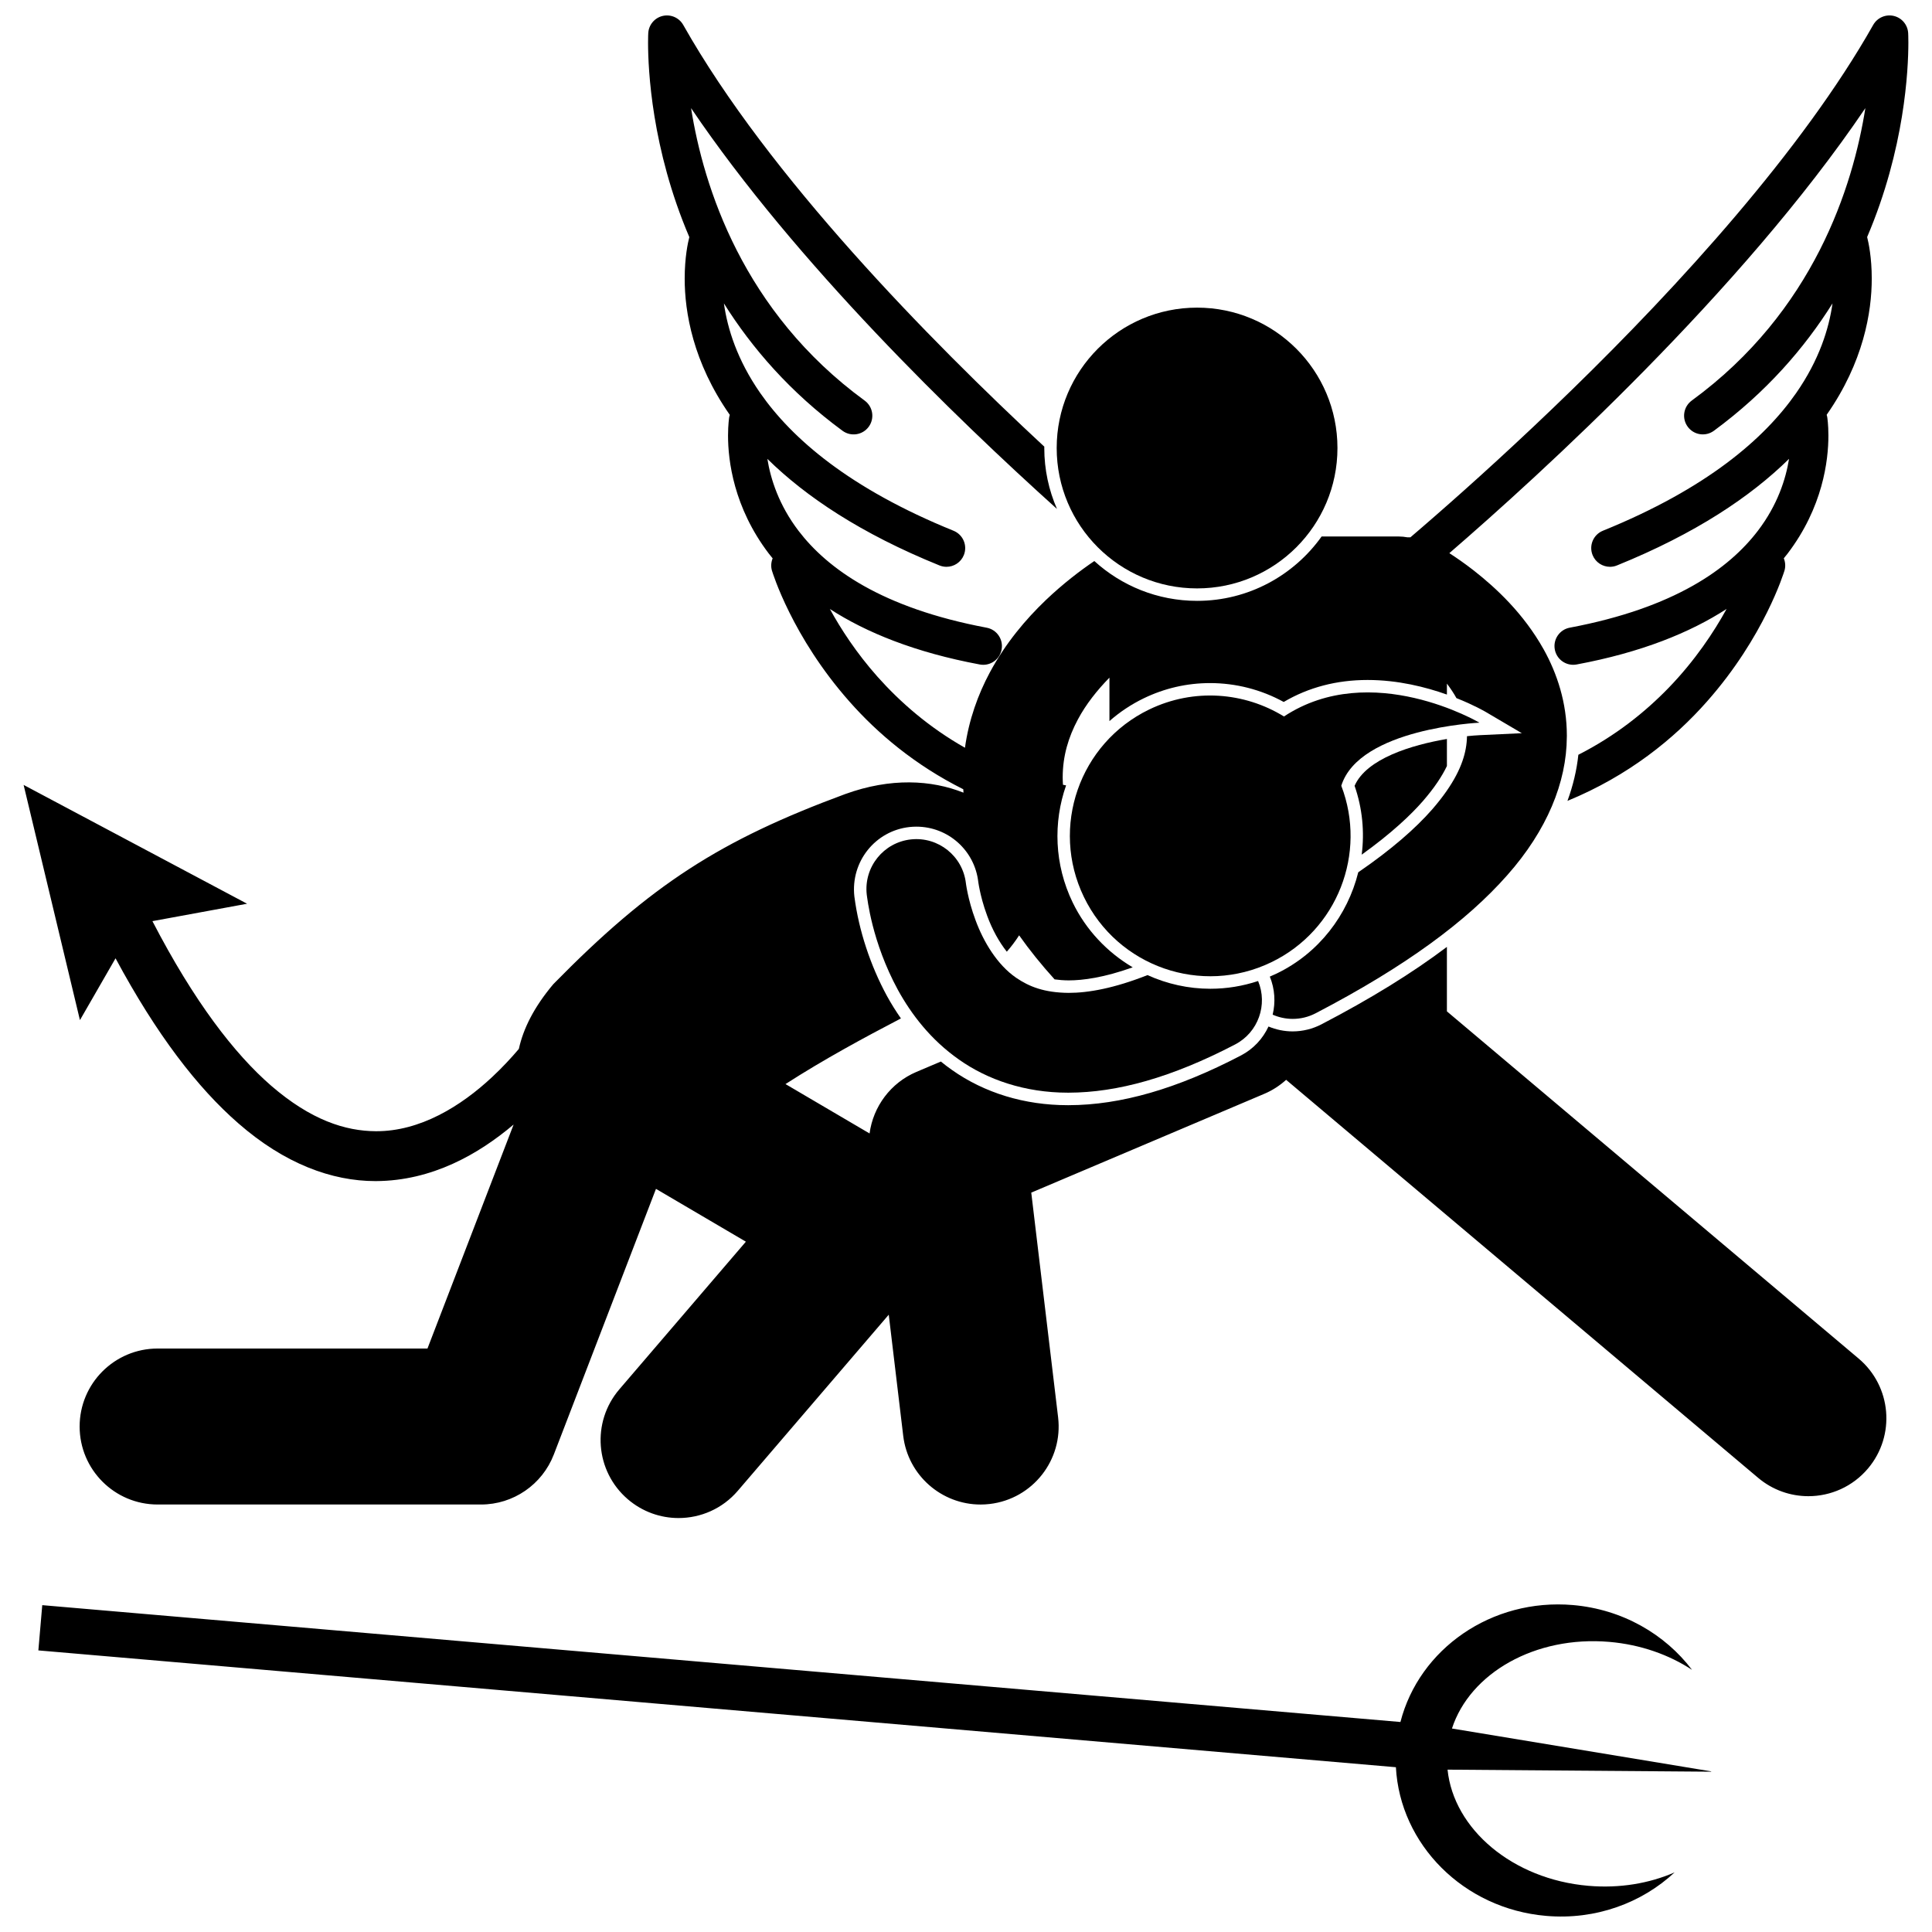
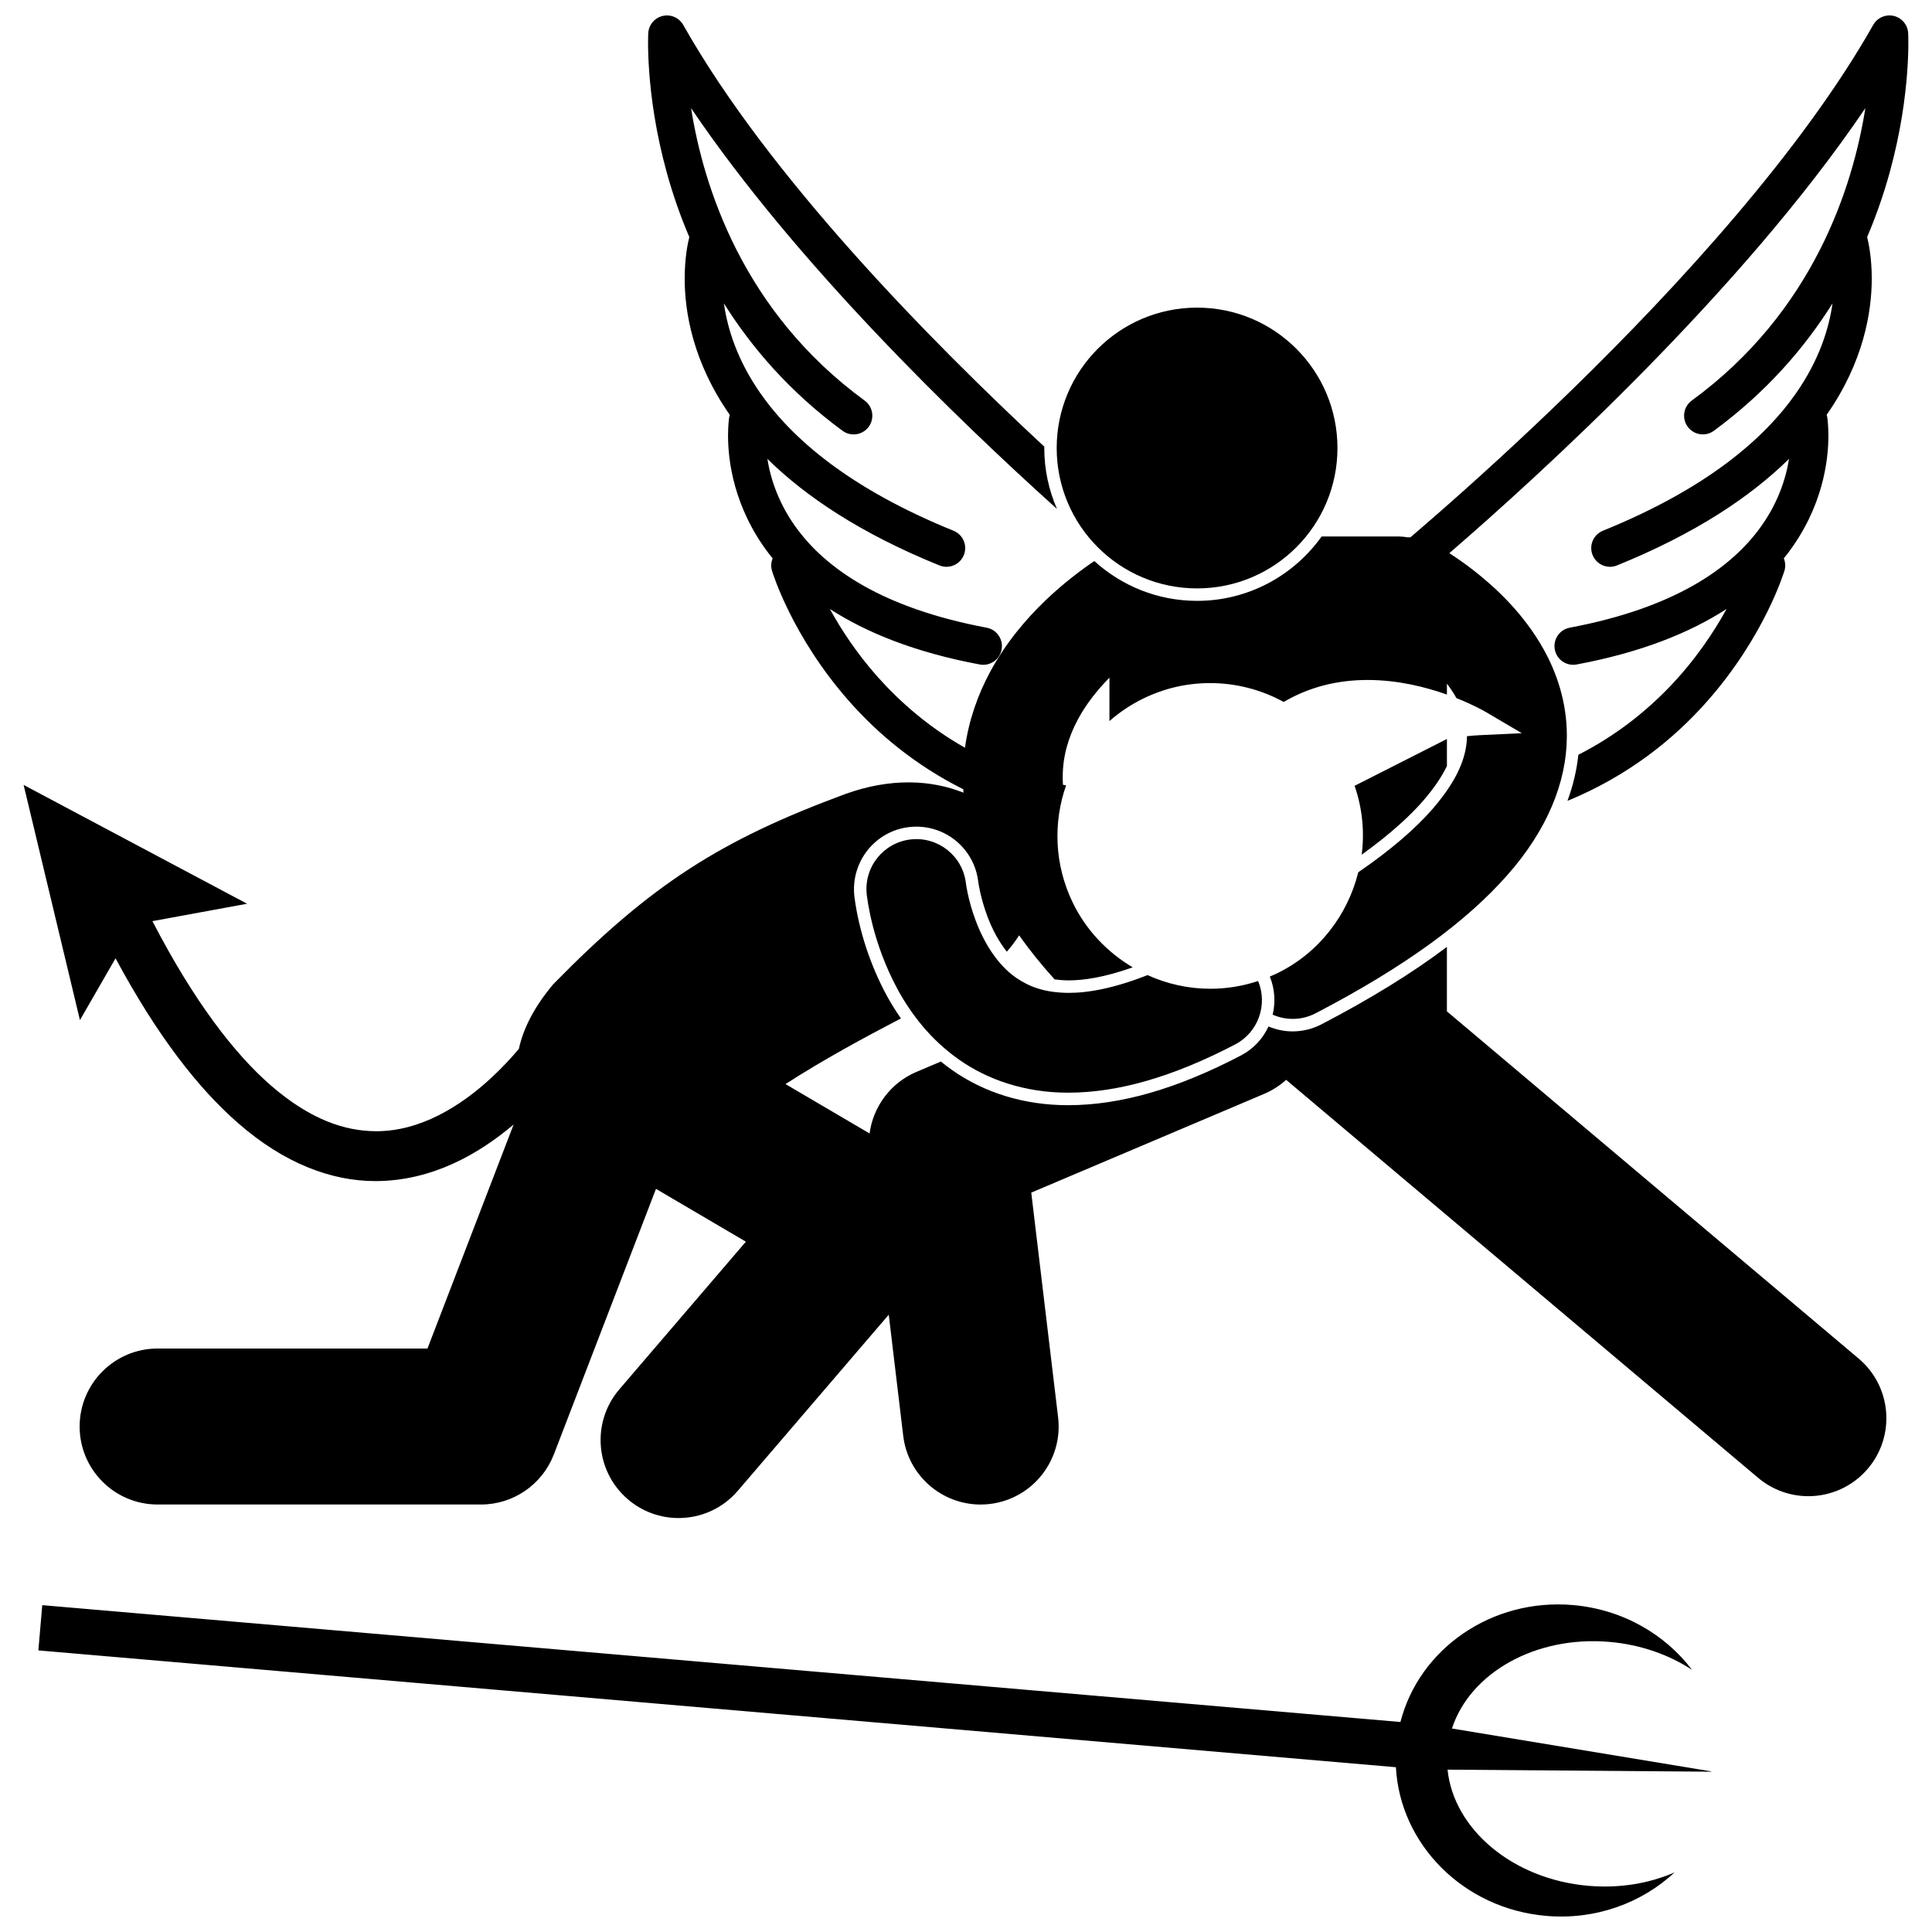
<svg xmlns="http://www.w3.org/2000/svg" width="800px" height="800px" version="1.1" viewBox="144 144 512 512">
  <defs>
    <clipPath id="b">
      <path d="m154 569h444v82.902h-444z" />
    </clipPath>
    <clipPath id="a">
      <path d="m150 148.09h500v398.91h-500z" />
    </clipPath>
  </defs>
  <g clip-path="url(#b)">
    <path d="m553.74 651.73c13.125 1.133 25.355-3.43 34.051-11.531-6.691 2.918-14.57 4.277-22.859 3.562-20.078-1.727-35.691-15.027-37.316-30.785l69.855 0.543 0.008-0.086-68.695-11.359c4.773-14.695 22.078-24.645 41.715-22.957 8.289 0.715 15.812 3.402 21.91 7.414-7.18-9.465-18.449-16.043-31.574-17.176-21.566-1.852-40.734 11.625-45.707 30.992l-359.93-30.965-1.031 11.992 359.76 30.957c1.086 20.398 17.863 37.508 39.809 39.398z" />
  </g>
-   <path d="m502.98 352.25c2.086 5.992 2.652 12.23 1.883 18.246 7.926-5.691 13.004-10.523 16.191-14.168 3.168-3.648 5.152-6.731 6.394-9.328v-7.164c-9.352 1.582-21.32 5.211-24.469 12.414z" />
+   <path d="m502.98 352.25c2.086 5.992 2.652 12.23 1.883 18.246 7.926-5.691 13.004-10.523 16.191-14.168 3.168-3.648 5.152-6.731 6.394-9.328v-7.164z" />
  <path d="m498.44 262.73c0 20.547-16.656 37.203-37.203 37.203s-37.203-16.656-37.203-37.203 16.656-37.203 37.203-37.203 37.203 16.656 37.203 37.203" />
  <path d="m477.41 403.98c-4.082 1.352-8.32 2.051-12.66 2.051-5.828 0-11.492-1.281-16.652-3.621-8.789 3.484-15.707 4.723-20.898 4.711-6.481-0.051-10.484-1.668-13.883-3.984-5.023-3.43-8.688-9.559-10.785-15.27-1.055-2.812-1.723-5.418-2.102-7.231-0.191-0.902-0.312-1.609-0.379-2.047-0.031-0.219-0.055-0.367-0.066-0.441-0.801-7.254-7.328-12.484-14.578-11.695-7.266 0.793-12.504 7.32-11.715 14.586v-0.004c0.156 0.965 1.305 12.5 8.27 25.312 3.512 6.379 8.633 13.172 16.207 18.473 7.484 5.289 17.422 8.75 28.805 8.75h0.234c12.855-0.02 27.324-4.016 44.137-12.793 6.117-3.199 8.676-10.531 6.066-16.797z" />
  <g clip-path="url(#a)">
    <path d="m174.62 397.96c10.891 20.266 21.734 34.32 32.543 43.734 12.27 10.723 24.789 15.309 36.32 15.309h0.129c14.926-0.07 27.23-7.156 36.5-14.988l-22.828 59.359h-71.512c-11.414 0-20.668 9.254-20.668 20.668s9.254 20.668 20.668 20.668v-0.004l85.703 0.004c8.547 0 16.219-5.273 19.293-13.25l27.074-70.398 23.824 13.996-33.523 39.117c-7.43 8.664-6.43 21.711 2.238 29.145 3.898 3.34 8.684 4.977 13.441 4.977 5.824 0 11.617-2.445 15.703-7.219l40.004-46.672 3.832 32.09c1.254 10.504 10.18 18.219 20.5 18.219 0.816 0 1.641-0.047 2.473-0.148 11.336-1.355 19.426-11.641 18.074-22.973l-7.113-59.539 61.762-26.184c2.188-0.926 4.113-2.199 5.781-3.707l125.08 105.47c3.879 3.273 8.609 4.867 13.312 4.871 5.883 0 11.723-2.5 15.812-7.344 7.359-8.727 6.246-21.766-2.477-29.125l-109.12-92.016v-17.082c-9.184 6.93-20.211 13.73-33.254 20.523-2.352 1.223-4.988 1.867-7.617 1.867-2.246 0-4.414-0.461-6.406-1.293-1.477 3.18-3.957 5.926-7.301 7.672-16.938 8.848-31.875 13.152-45.668 13.176h-0.238c-11.426 0-22.047-3.234-30.715-9.359-0.996-0.695-1.961-1.438-2.906-2.207l-6.477 2.746c-6.832 2.894-11.469 9.195-12.418 16.316l-22.281-13.09c10.234-6.586 20.891-12.336 30.594-17.398-1.316-1.879-2.555-3.859-3.703-5.945-4.394-8.082-7.449-17.367-8.605-26.148l-0.035-0.242c-1.012-9.223 5.559-17.398 14.621-18.387 0.605-0.066 1.207-0.098 1.805-0.098 8.438 0 15.496 6.328 16.422 14.719l0.047 0.289c0.062 0.422 0.176 1.059 0.348 1.871 0.266 1.281 0.879 3.859 1.961 6.758 1.348 3.664 3.148 6.91 5.199 9.5 1.207-1.387 2.301-2.84 3.262-4.336 2.727 3.863 5.856 7.758 9.402 11.672 1.125 0.152 2.348 0.258 3.738 0.266 3.75 0 9.328-0.727 16.961-3.461-6.766-3.996-12.391-9.91-15.914-17.195-4.871-10.082-5.18-21.207-1.742-31.02-0.273-0.059-0.559-0.105-0.828-0.164-0.043-0.68-0.07-1.348-0.07-1.992 0.012-5.644 1.508-10.598 4.008-15.289 2.164-4.082 5.184-7.844 8.379-11.105v11.508c2.684-2.356 5.715-4.402 9.082-6.031 5.547-2.68 11.465-4.039 17.586-4.039 6.832 0 13.535 1.723 19.52 5.004 6.555-3.867 14.02-5.828 22.223-5.828 8.043 0 15.43 1.879 21.023 3.867v-2.898c0.949 1.254 1.809 2.539 2.527 3.84 4.606 1.828 7.512 3.512 7.773 3.668l9.551 5.625-11.074 0.523c-0.977 0.047-2.148 0.133-3.457 0.27-0.02 1.02-0.113 2.106-0.324 3.266-0.754 4.188-3.035 9.379-8.898 16.133-4.356 4.981-10.742 10.609-19.594 16.672-2.824 11.355-10.445 21.426-21.59 26.812-0.613 0.297-1.227 0.57-1.848 0.832 1.348 3.289 1.539 6.812 0.754 10.086 1.668 0.73 3.477 1.121 5.312 1.121 2.055 0 4.141-0.48 6.09-1.496 23.863-12.426 40.027-24.41 50.746-36.562 10.582-11.93 15.754-24.668 15.809-36.629 0-0.125 0.012-0.25 0.008-0.375 0.004-8.715-2.598-16.5-6.133-22.848-5.352-9.559-12.637-16.285-18.523-20.91-2.449-1.906-4.676-3.438-6.484-4.606 24.035-20.777 77.316-69.246 110.25-117.94-3.289 20.777-13.695 53.906-46.012 77.504-2.211 1.621-2.688 4.727-1.066 6.934 1.617 2.211 4.723 2.688 6.934 1.07 13.871-10.203 24.012-21.926 31.434-33.754-0.938 6.68-3.5 14.945-9.645 23.777-8.395 12.035-23.602 25.27-51.199 36.465-2.539 1.031-3.762 3.922-2.731 6.461 0.781 1.93 2.641 3.098 4.602 3.102 0.621 0 1.25-0.117 1.859-0.367 20.805-8.43 35.414-18.23 45.598-28.242-0.855 5.324-3.035 12.215-8.27 19.074-7.648 10-21.977 20.41-49.844 25.664-2.691 0.504-4.469 3.094-3.961 5.789 0.445 2.383 2.527 4.047 4.871 4.047 0.305 0 0.613-0.027 0.918-0.086 17.172-3.199 30.082-8.465 39.734-14.715-3.356 6.109-8.328 13.625-15.336 20.883-6.277 6.477-14.125 12.766-23.949 17.762-0.43 4.078-1.402 8.168-2.887 12.219 16.188-6.644 28.293-16.492 36.961-26.32 15.258-17.234 20.402-34.258 20.543-34.672 0.34-1.129 0.238-2.277-0.172-3.289 0.34-0.422 0.691-0.84 1.012-1.262 9.336-12.258 10.816-24.699 10.809-31.277 0-2.941-0.289-4.758-0.324-4.981-0.031-0.18-0.094-0.344-0.141-0.512 0.016-0.023 0.031-0.043 0.047-0.062 9.699-13.891 11.918-27.152 11.906-36.066 0-5.57-0.84-9.477-1.223-10.98 10.016-23.453 10.918-44.496 10.926-51.488 0-1.574-0.047-2.465-0.051-2.543-0.117-2.203-1.676-4.062-3.816-4.566-2.144-0.504-4.371 0.469-5.453 2.383-18.844 33.348-51.676 69.254-79.742 96.602-14.039 13.684-26.883 25.266-36.211 33.406-2.5 2.188-4.738 4.117-6.688 5.781-0.277-0.008-0.551-0.012-0.828-0.004-0.734-0.133-1.492-0.215-2.266-0.215h-20.438c-7.348 10.312-19.395 17.059-32.996 17.059-10.477 0-20.039-3.996-27.238-10.551-3.68 2.492-8.234 5.938-12.91 10.398-5.207 4.992-10.574 11.281-14.773 19.102-3.125 5.816-5.566 12.551-6.602 19.977-9.621-5.449-17.203-12.125-23.176-18.82-5.613-6.324-9.715-12.656-12.621-17.949 9.652 6.242 22.562 11.504 39.723 14.703 0.309 0.059 0.617 0.086 0.922 0.086 2.336 0 4.418-1.664 4.863-4.047 0.504-2.691-1.27-5.281-3.961-5.785-27.871-5.254-42.199-15.668-49.848-25.664-5.231-6.863-7.41-13.754-8.266-19.078 10.184 10.012 24.793 19.809 45.602 28.238 0.613 0.246 1.242 0.367 1.863 0.367 1.961 0 3.816-1.168 4.598-3.098 1.027-2.539-0.191-5.43-2.731-6.461-27.602-11.195-42.809-24.434-51.203-36.465-6.144-8.832-8.707-17.102-9.645-23.781 7.422 11.832 17.562 23.551 31.438 33.758 2.211 1.617 5.312 1.141 6.934-1.066 1.617-2.211 1.141-5.312-1.066-6.934-32.316-23.598-42.727-56.734-46.012-77.508 27.766 41.047 69.996 81.941 96.973 106.22-2.16-4.949-3.367-10.41-3.367-16.145 0-0.121 0.008-0.242 0.008-0.363-30.5-28.32-73.102-71.742-95.688-111.76-1.086-1.918-3.305-2.887-5.449-2.387-2.141 0.504-3.699 2.359-3.82 4.559-0.008 0.086-0.055 0.977-0.055 2.555 0.012 6.996 0.914 28.043 10.934 51.496-0.379 1.48-1.223 5.363-1.227 10.977-0.012 8.91 2.207 22.176 11.906 36.066 0.016 0.023 0.035 0.043 0.051 0.066-0.047 0.168-0.109 0.328-0.137 0.504h-0.004c-0.035 0.223-0.324 2.039-0.328 4.984-0.004 6.582 1.473 19.02 10.809 31.281 0.32 0.422 0.676 0.844 1.012 1.262-0.41 1.012-0.512 2.16-0.172 3.289 0.141 0.414 5.281 17.438 20.539 34.672 7.406 8.398 17.328 16.809 30.152 23.227 0.016 0.301 0.039 0.605 0.062 0.906-8.504-3.383-19.277-4.016-31.379 0.379-33.02 12.199-51.434 23.957-77.324 50.363-5.172 6.144-7.977 11.859-9.137 17.172-2.031 2.394-4.414 4.969-7.102 7.469-8.27 7.734-19.094 14.395-30.77 14.336-8.129-0.035-17.234-2.957-27.77-12.062-9.727-8.441-20.434-22.316-31.465-43.609l25.09-4.613-59.223-31.488 14.926 62.328z" />
  </g>
-   <path d="m480.92 399c17.531-8.477 25.391-28.91 18.535-46.766 4.746-15.238 36.613-16.715 36.613-16.715s-28.676-16.902-51.805-1.645c-10.453-6.438-23.859-7.582-35.73-1.844-18.492 8.945-26.234 31.188-17.289 49.68 8.945 18.496 31.184 26.234 49.676 17.289z" />
</svg>